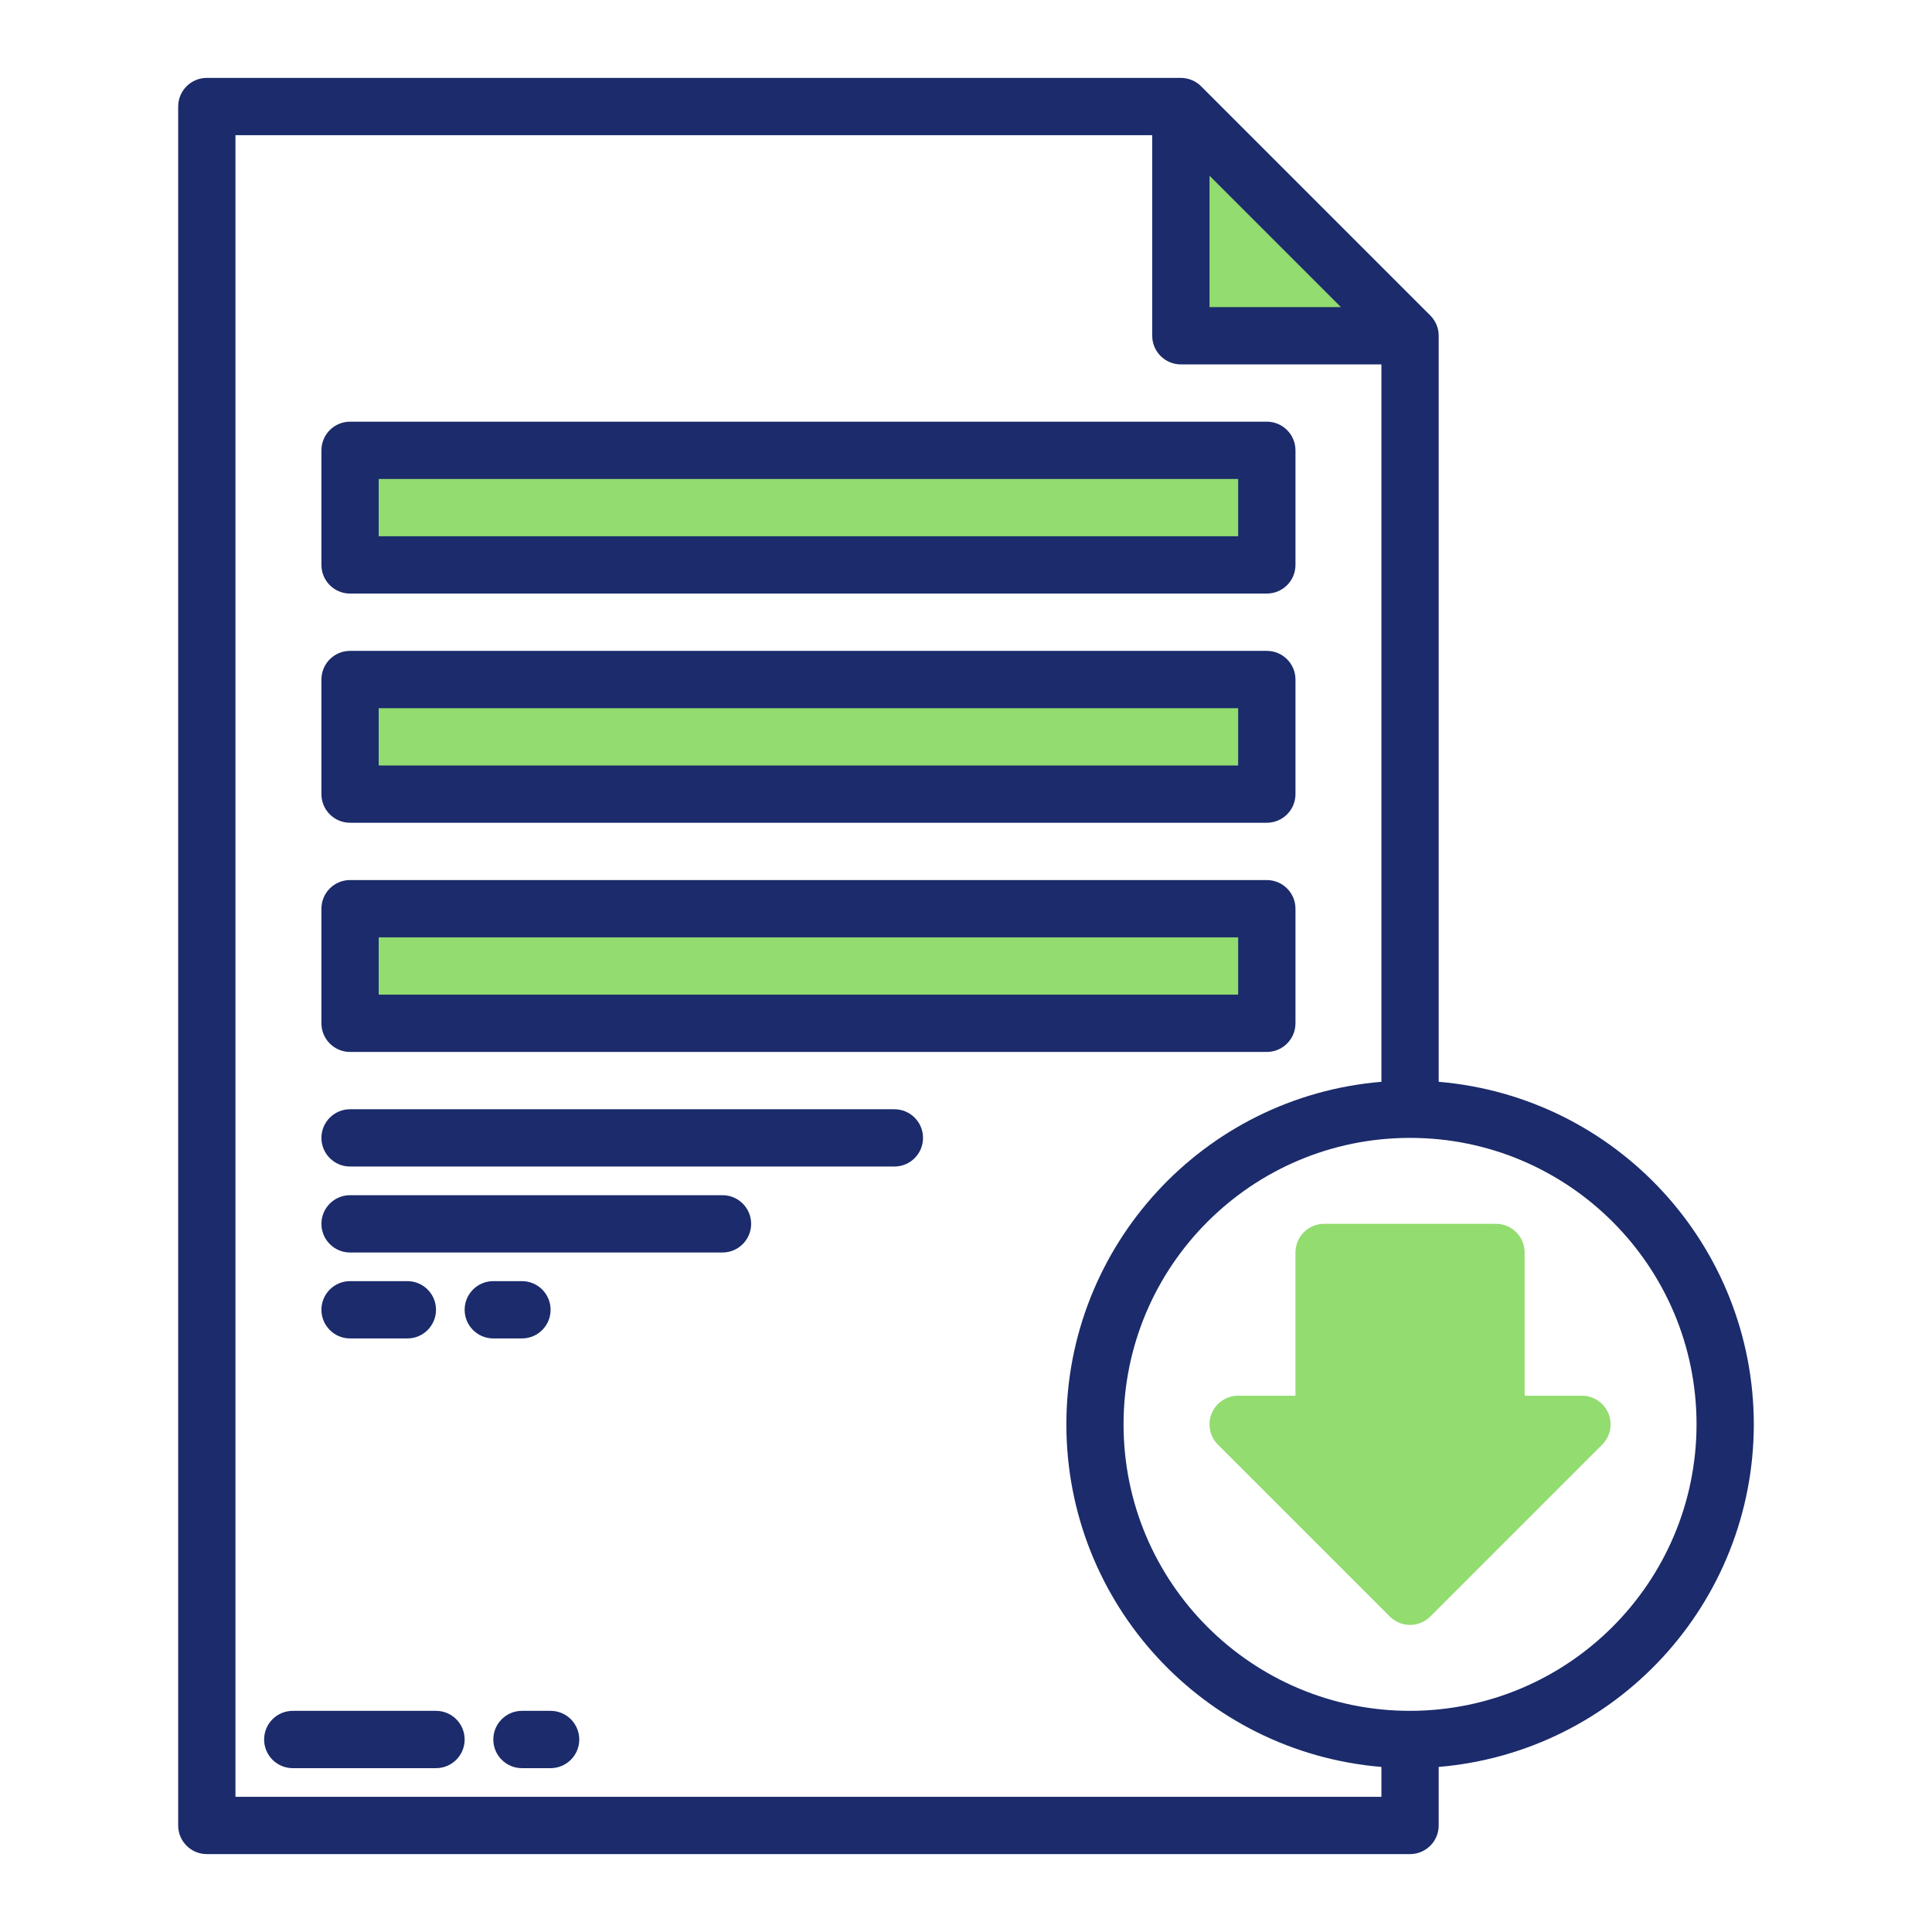
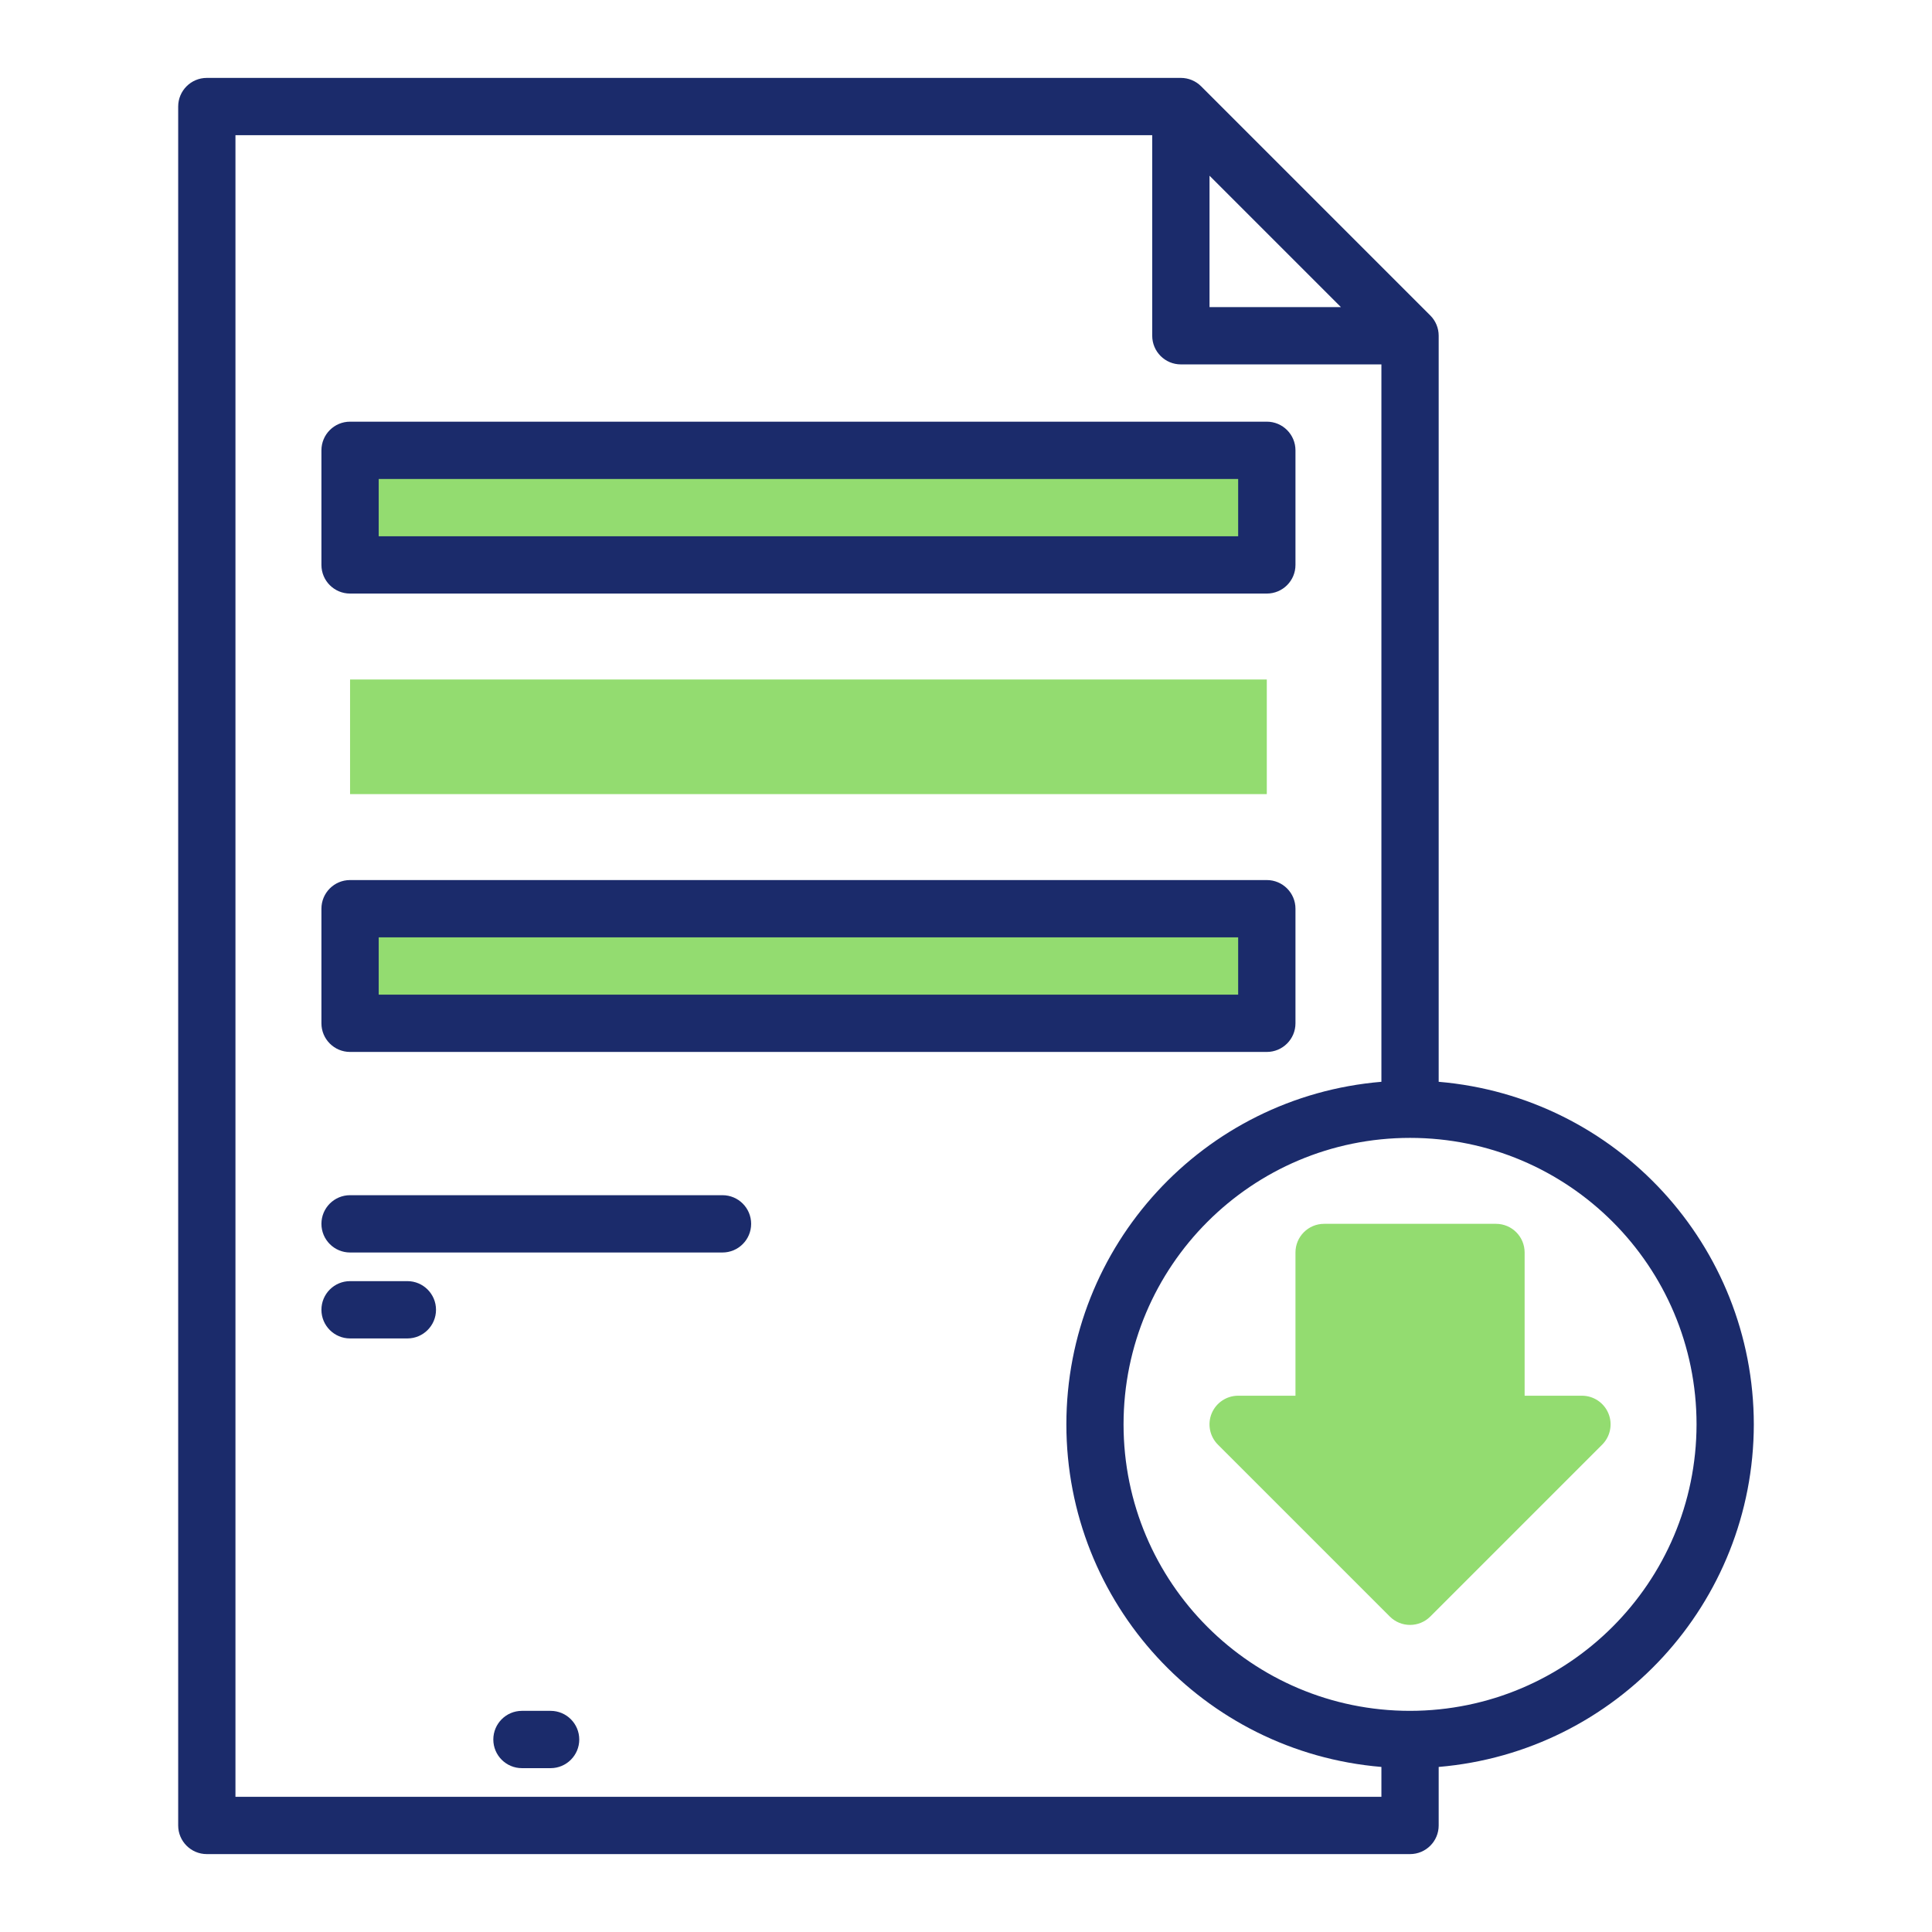
<svg xmlns="http://www.w3.org/2000/svg" version="1.1" x="0" y="0" width="62" height="62" viewBox="0, 0, 62, 62">
  <g id="Download">
-     <path d="M37.895,3.419 L37.895,10.774 L45.25,10.774" fill="#93DC70" />
    <g>
      <path d="M11.234,14.452 L40.653,14.452 L40.653,18.129 L11.234,18.129 z" fill="#93DC70" />
      <path d="M11.234,21.806 L40.653,21.806 L40.653,25.484 L11.234,25.484 z" fill="#93DC70" />
      <path d="M11.234,29.161 L40.653,29.161 L40.653,32.839 L11.234,32.839 z" fill="#93DC70" />
    </g>
    <path d="M39.734,45.71 L42.492,45.71 L42.492,40.194 L48.008,40.194 L48.008,45.71 L50.766,45.71 L45.25,51.226 z" fill="#93DC70" />
-     <path d="M13.992,54.903 L9.395,54.903 C8.887,54.903 8.476,55.315 8.476,55.823 C8.476,56.33 8.887,56.742 9.395,56.742 L13.992,56.742 C14.5,56.742 14.911,56.33 14.911,55.823 C14.911,55.315 14.5,54.903 13.992,54.903 z" fill="#1B2B6B" />
    <path d="M17.669,54.903 L16.75,54.903 C16.242,54.903 15.831,55.315 15.831,55.823 C15.831,56.33 16.242,56.742 16.75,56.742 L17.669,56.742 C18.177,56.742 18.589,56.33 18.589,55.823 C18.589,55.315 18.177,54.903 17.669,54.903 z" fill="#1B2B6B" />
    <path d="M11.234,19.048 L40.653,19.048 C41.161,19.048 41.573,18.637 41.573,18.129 L41.573,14.452 C41.573,13.944 41.161,13.532 40.653,13.532 L11.234,13.532 C10.726,13.532 10.315,13.944 10.315,14.452 L10.315,18.129 C10.315,18.637 10.726,19.048 11.234,19.048 z M12.153,15.371 L39.734,15.371 L39.734,17.21 L12.153,17.21 z" fill="#1B2B6B" />
-     <path d="M11.234,26.403 L40.653,26.403 C41.161,26.403 41.573,25.992 41.573,25.484 L41.573,21.806 C41.573,21.299 41.161,20.887 40.653,20.887 L11.234,20.887 C10.726,20.887 10.315,21.299 10.315,21.806 L10.315,25.484 C10.315,25.992 10.726,26.403 11.234,26.403 z M12.153,22.726 L39.734,22.726 L39.734,24.565 L12.153,24.565 z" fill="#1B2B6B" />
    <path d="M11.234,33.758 L40.653,33.758 C41.161,33.758 41.573,33.346 41.573,32.839 L41.573,29.161 C41.573,28.654 41.161,28.242 40.653,28.242 L11.234,28.242 C10.726,28.242 10.315,28.654 10.315,29.161 L10.315,32.839 C10.315,33.346 10.726,33.758 11.234,33.758 z M12.153,30.081 L39.734,30.081 L39.734,31.919 L12.153,31.919 z" fill="#1B2B6B" />
-     <path d="M28.702,35.597 L11.234,35.597 C10.726,35.597 10.315,36.008 10.315,36.516 C10.315,37.024 10.726,37.435 11.234,37.435 L28.702,37.435 C29.209,37.435 29.621,37.024 29.621,36.516 C29.621,36.008 29.209,35.597 28.702,35.597 z" fill="#1B2B6B" />
    <path d="M23.185,38.355 L11.234,38.355 C10.726,38.355 10.315,38.766 10.315,39.274 C10.315,39.782 10.726,40.194 11.234,40.194 L23.185,40.194 C23.693,40.194 24.105,39.782 24.105,39.274 C24.105,38.766 23.693,38.355 23.185,38.355 z" fill="#1B2B6B" />
    <path d="M13.073,42.952 C13.58,42.952 13.992,42.54 13.992,42.032 C13.992,41.525 13.58,41.113 13.073,41.113 L11.234,41.113 C10.726,41.113 10.315,41.525 10.315,42.032 C10.315,42.54 10.726,42.952 11.234,42.952 z" fill="#1B2B6B" />
-     <path d="M16.75,42.952 C17.258,42.952 17.669,42.54 17.669,42.032 C17.669,41.525 17.258,41.113 16.75,41.113 L15.831,41.113 C15.323,41.113 14.911,41.525 14.911,42.032 C14.911,42.54 15.323,42.952 15.831,42.952 z" fill="#1B2B6B" />
    <path d="M56.282,45.71 C56.275,39.976 51.883,35.201 46.169,34.716 L46.169,10.774 C46.169,10.53 46.073,10.297 45.9,10.124 L38.545,2.769 C38.373,2.597 38.139,2.5 37.895,2.5 L6.637,2.5 C6.129,2.5 5.718,2.912 5.718,3.419 L5.718,58.581 C5.718,59.088 6.129,59.5 6.637,59.5 L45.25,59.5 C45.758,59.5 46.169,59.088 46.169,58.581 L46.169,56.703 C51.883,56.219 56.275,51.443 56.282,45.71 z M38.815,5.639 L43.031,9.855 L38.815,9.855 z M7.556,57.661 L7.556,4.339 L36.976,4.339 L36.976,10.774 C36.976,11.282 37.387,11.694 37.895,11.694 L44.331,11.694 L44.331,34.716 C38.615,35.195 34.221,39.974 34.221,45.71 C34.221,51.445 38.615,56.224 44.331,56.703 L44.331,57.661 z M45.25,54.903 C40.173,54.903 36.056,50.787 36.056,45.71 C36.056,40.632 40.173,36.516 45.25,36.516 C50.327,36.516 54.444,40.632 54.444,45.71 C54.438,50.785 50.325,54.897 45.25,54.903 z" fill="#1B2B6B" />
    <path d="M50.766,44.79 L48.927,44.79 L48.927,40.194 C48.927,39.686 48.516,39.274 48.008,39.274 L42.492,39.274 C41.984,39.274 41.573,39.686 41.573,40.194 L41.573,44.79 L39.734,44.79 C39.362,44.79 39.027,45.014 38.884,45.358 C38.742,45.701 38.821,46.097 39.084,46.36 L44.6,51.876 C44.959,52.235 45.541,52.235 45.9,51.876 L51.416,46.36 C51.679,46.097 51.758,45.701 51.616,45.358 C51.473,45.014 51.138,44.79 50.766,44.79 z M45.25,49.926 L41.953,46.629 L42.492,46.629 C43,46.629 43.411,46.217 43.411,45.71 L43.411,41.113 L47.089,41.113 L47.089,45.71 C47.089,46.217 47.5,46.629 48.008,46.629 L48.547,46.629 z" fill="#93DC70" />
  </g>
</svg>